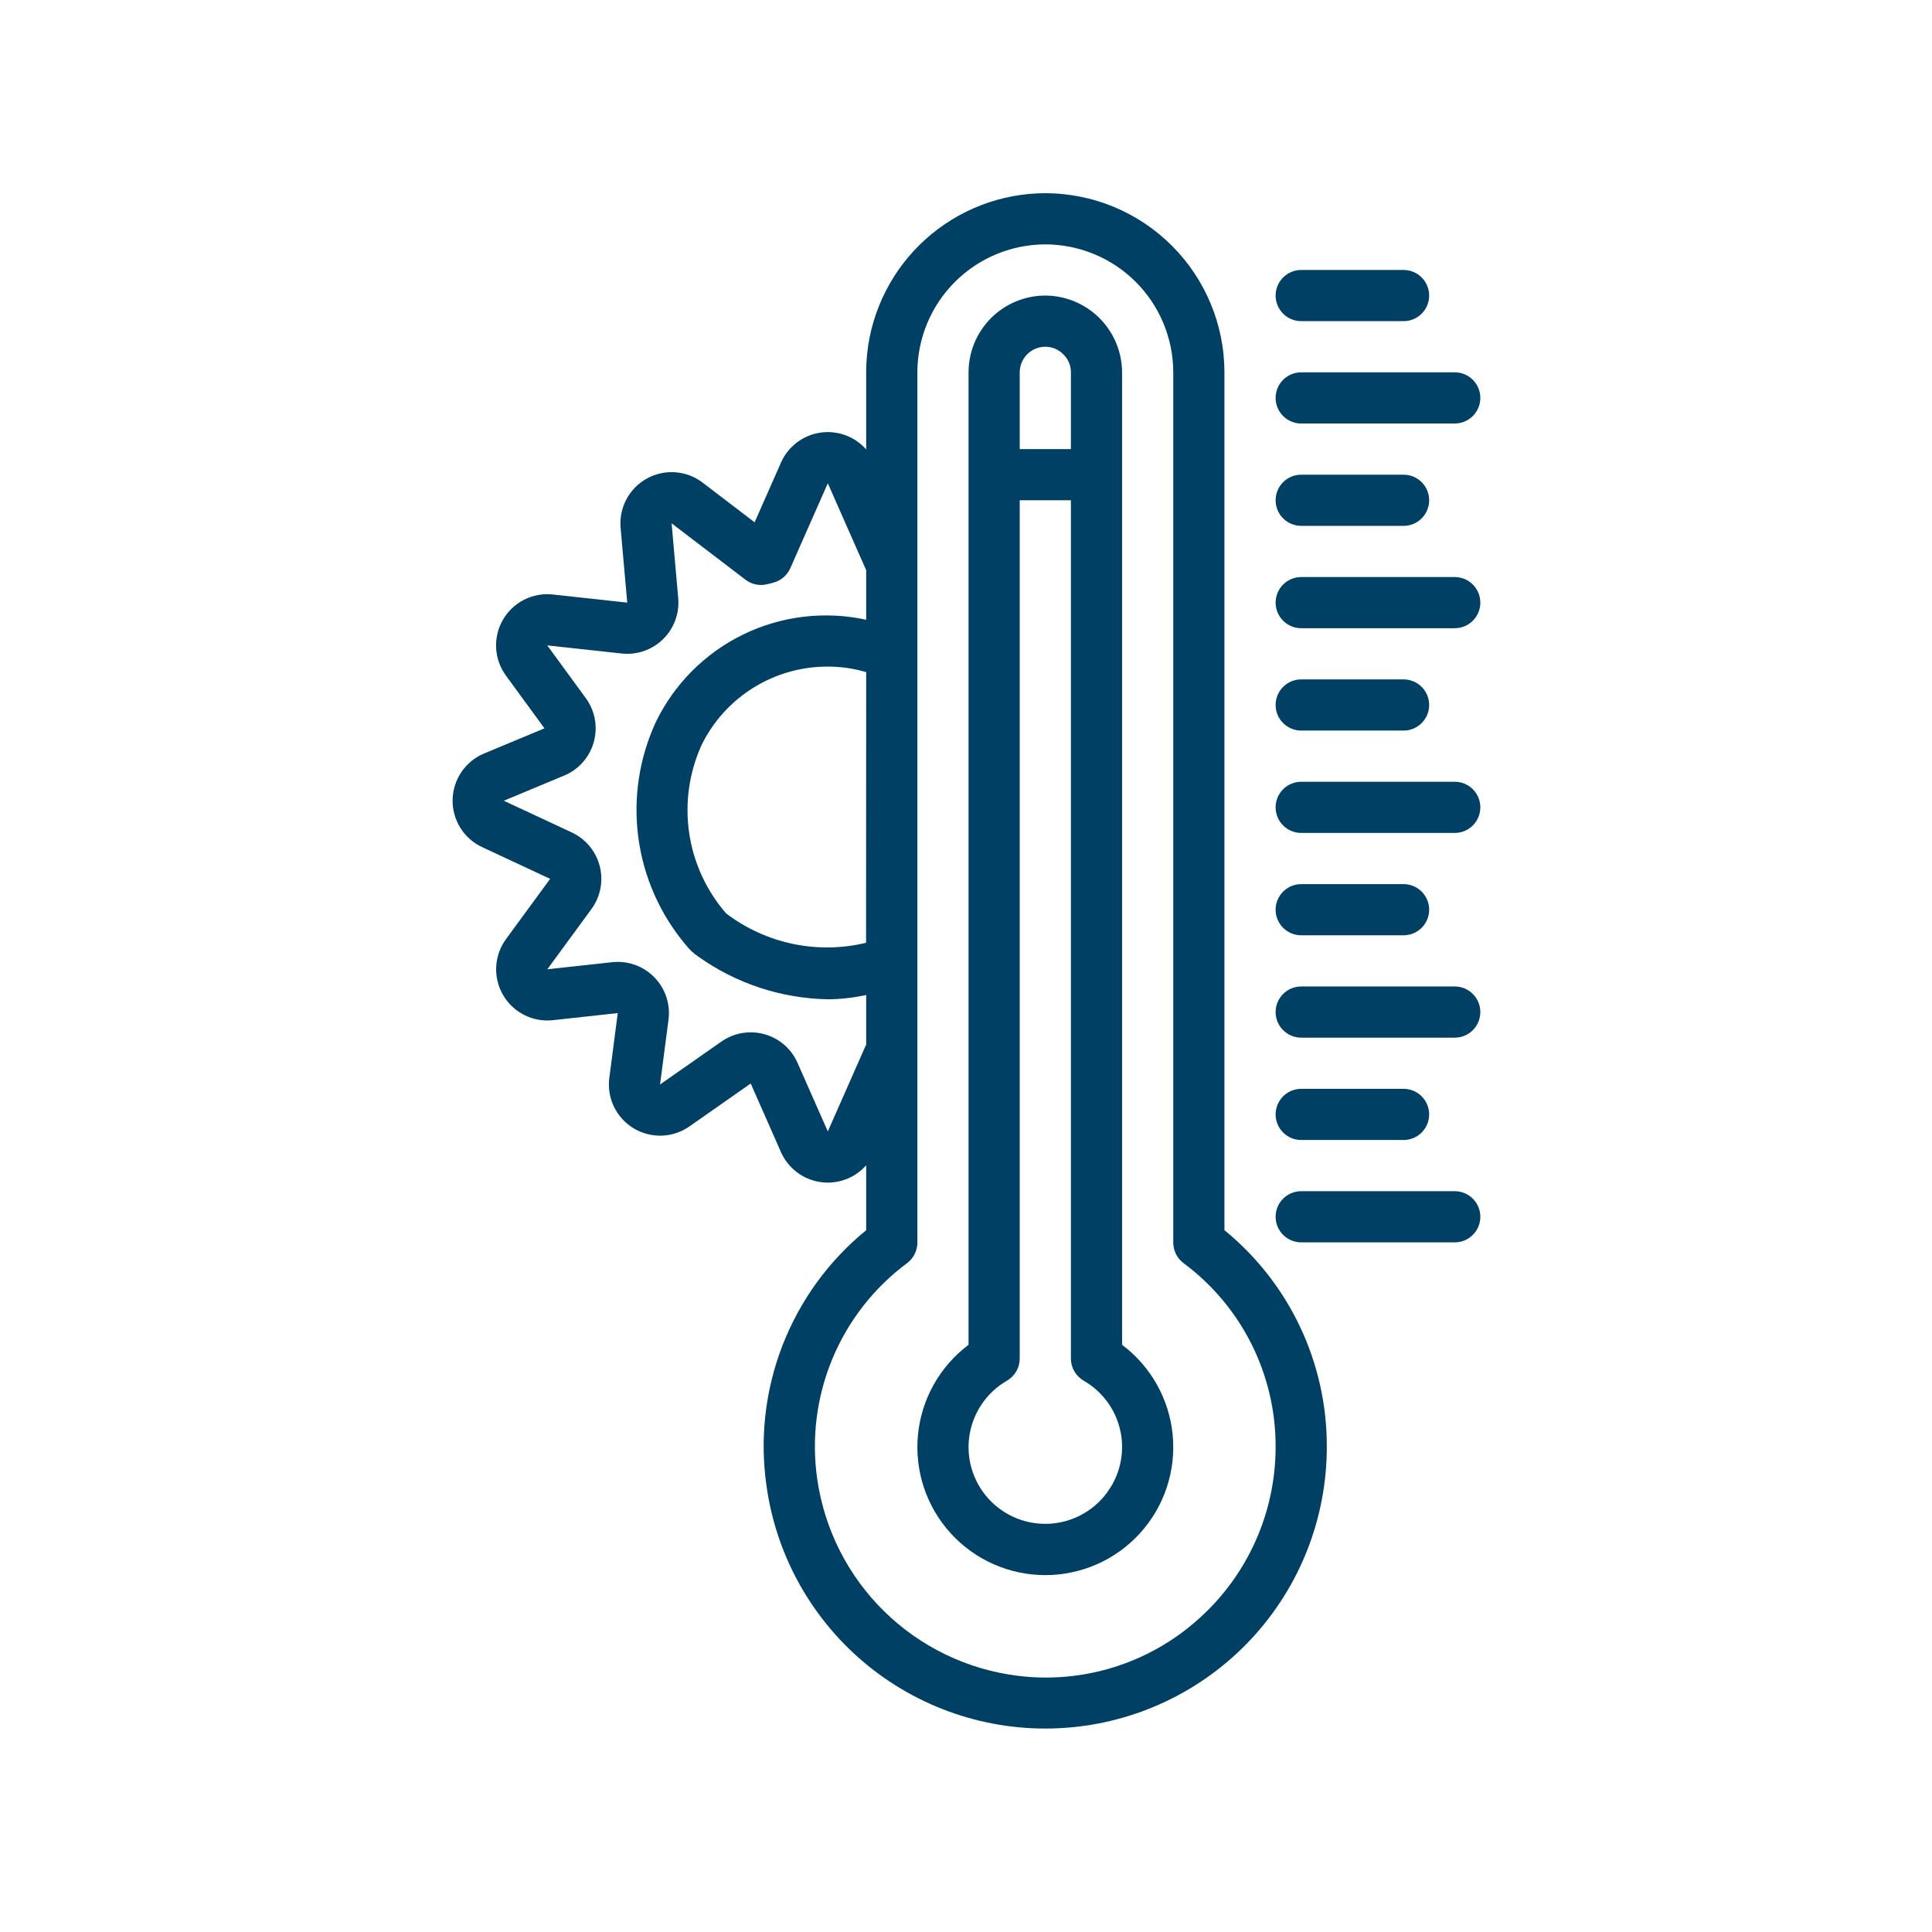
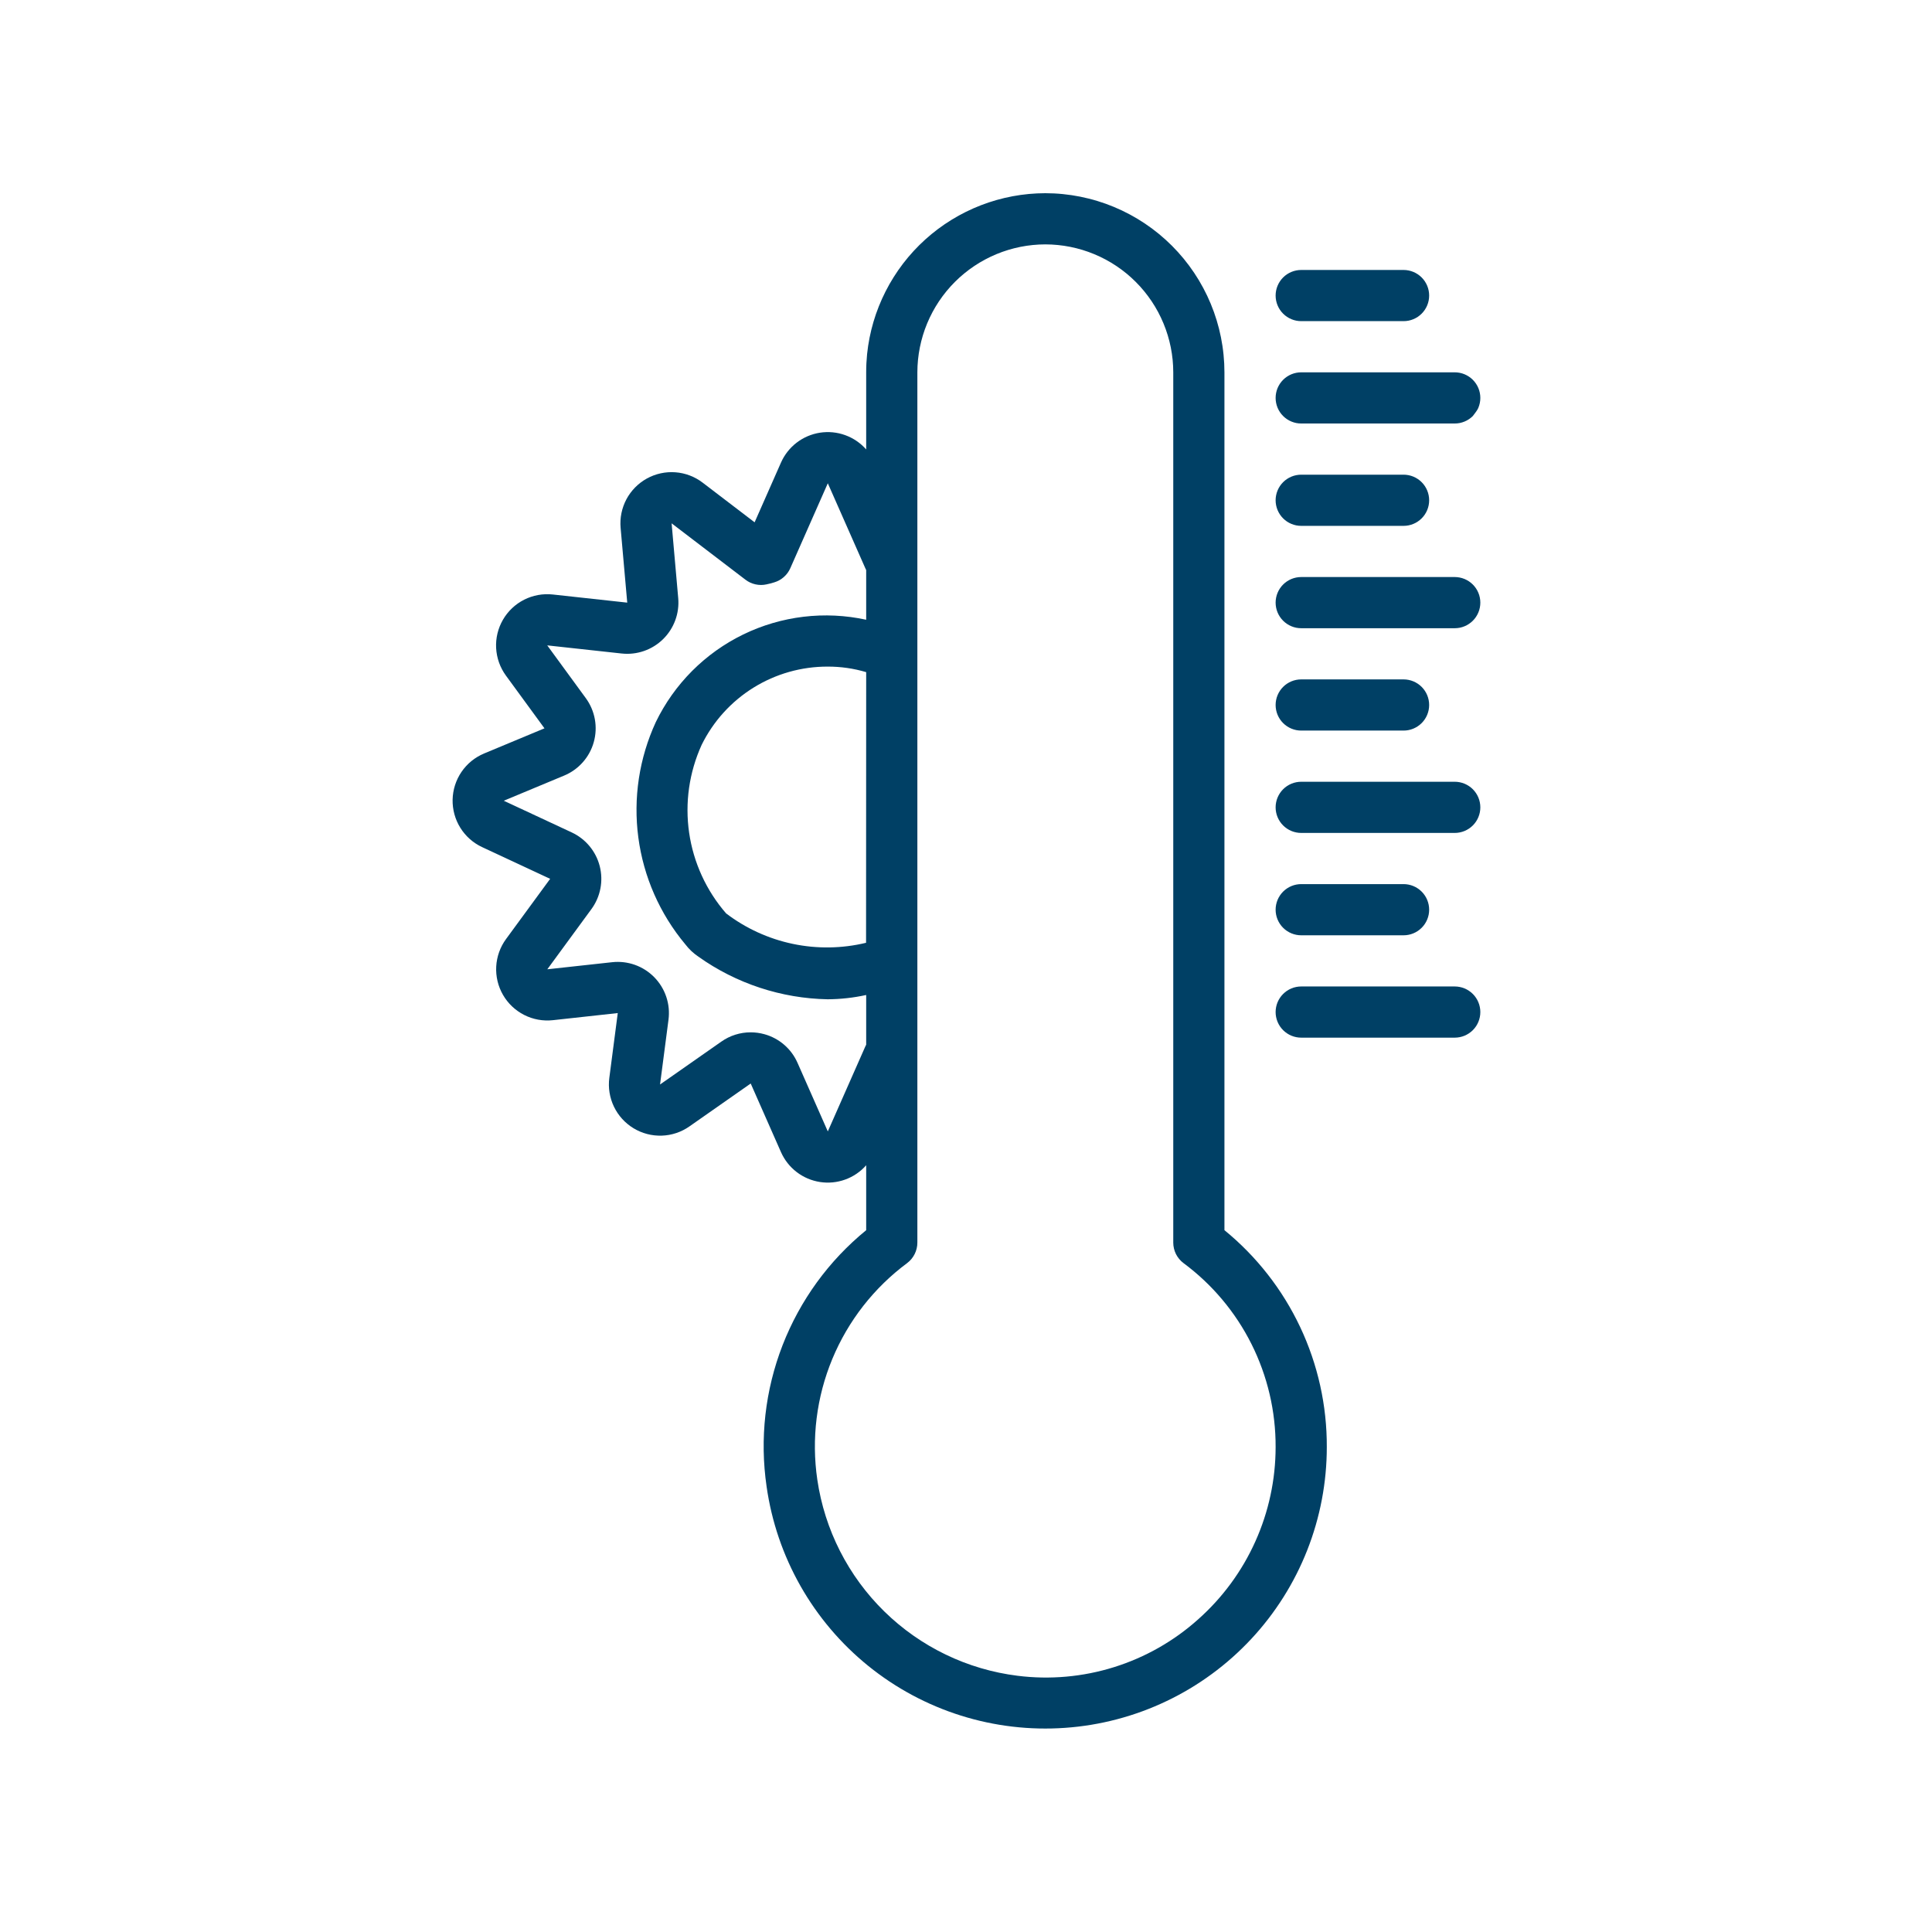
<svg xmlns="http://www.w3.org/2000/svg" width="1080" zoomAndPan="magnify" viewBox="0 0 810 810" height="1080" preserveAspectRatio="xMidYMid meet" version="1.0">
  <defs>
    <clipPath id="2f8e4256f0">
      <path d="M 189.137 81 L 557 81 L 557 725 L 189.137 725 Z M 189.137 81 " clip-rule="nonzero" />
    </clipPath>
  </defs>
  <g clip-path="url(#2f8e4256f0)">
    <path fill="#004065" d="M 513.352 515.754 L 513.352 156.098 C 513.352 154.871 513.32 153.645 513.258 152.414 C 513.195 151.188 513.105 149.965 512.98 148.742 C 512.859 147.52 512.711 146.301 512.527 145.086 C 512.348 143.867 512.137 142.66 511.895 141.453 C 511.652 140.25 511.383 139.051 511.086 137.859 C 510.785 136.668 510.457 135.484 510.098 134.309 C 509.742 133.133 509.355 131.969 508.941 130.812 C 508.527 129.652 508.082 128.508 507.613 127.375 C 507.141 126.238 506.645 125.117 506.117 124.004 C 505.59 122.895 505.039 121.797 504.457 120.715 C 503.879 119.633 503.273 118.562 502.641 117.508 C 502.008 116.457 501.352 115.418 500.668 114.398 C 499.984 113.375 499.277 112.371 498.547 111.387 C 497.812 110.398 497.059 109.43 496.277 108.48 C 495.5 107.531 494.695 106.602 493.871 105.691 C 493.047 104.781 492.199 103.891 491.332 103.023 C 490.461 102.152 489.57 101.305 488.66 100.48 C 487.75 99.656 486.82 98.852 485.871 98.074 C 484.922 97.293 483.953 96.539 482.969 95.805 C 481.98 95.074 480.977 94.367 479.953 93.684 C 478.934 93 477.895 92.344 476.844 91.711 C 475.789 91.078 474.719 90.473 473.637 89.895 C 472.555 89.312 471.457 88.762 470.348 88.234 C 469.234 87.711 468.113 87.211 466.977 86.738 C 465.844 86.27 464.699 85.828 463.543 85.41 C 462.383 84.996 461.219 84.609 460.043 84.254 C 458.867 83.895 457.684 83.566 456.492 83.27 C 455.301 82.969 454.102 82.699 452.898 82.457 C 451.691 82.215 450.484 82.004 449.27 81.824 C 448.051 81.645 446.832 81.492 445.609 81.371 C 444.387 81.246 443.164 81.156 441.938 81.094 C 440.711 81.031 439.48 81 438.254 81 C 435.953 81.004 433.66 81.113 431.371 81.324 C 429.082 81.539 426.805 81.855 424.547 82.277 C 422.285 82.703 420.051 83.227 417.84 83.852 C 415.625 84.48 413.449 85.207 411.301 86.035 C 409.156 86.863 407.055 87.785 404.992 88.805 C 402.934 89.824 400.922 90.938 398.965 92.141 C 397.004 93.344 395.105 94.637 393.266 96.012 C 391.426 97.391 389.652 98.852 387.945 100.391 C 386.238 101.934 384.605 103.547 383.047 105.238 C 381.488 106.93 380.012 108.688 378.613 110.512 C 377.219 112.34 375.906 114.223 374.684 116.172 C 373.457 118.117 372.324 120.113 371.285 122.164 C 370.242 124.215 369.297 126.309 368.449 128.445 C 367.598 130.582 366.848 132.75 366.199 134.957 C 365.551 137.164 365 139.391 364.555 141.648 C 364.109 143.902 363.77 146.176 363.531 148.461 C 363.277 151 363.148 153.547 363.152 156.098 L 363.152 188.43 C 362.855 188.094 362.551 187.77 362.234 187.453 C 361.918 187.133 361.594 186.828 361.258 186.531 C 360.922 186.234 360.574 185.949 360.223 185.672 C 359.867 185.398 359.508 185.133 359.137 184.883 C 358.766 184.629 358.387 184.391 358.004 184.16 C 357.617 183.934 357.227 183.715 356.828 183.512 C 356.43 183.309 356.023 183.117 355.613 182.938 C 355.203 182.758 354.785 182.594 354.363 182.441 C 353.945 182.289 353.52 182.148 353.09 182.023 C 352.66 181.895 352.227 181.785 351.789 181.684 C 351.352 181.586 350.91 181.5 350.469 181.43 C 350.027 181.359 349.582 181.301 349.137 181.258 C 348.691 181.215 348.246 181.184 347.797 181.168 C 347.348 181.152 346.902 181.152 346.453 181.164 C 346.008 181.176 345.559 181.203 345.113 181.242 C 344.668 181.285 344.223 181.34 343.781 181.406 C 343.336 181.477 342.898 181.559 342.457 181.652 C 342.02 181.75 341.586 181.859 341.156 181.98 C 340.727 182.105 340.301 182.242 339.879 182.391 C 339.453 182.539 339.039 182.703 338.625 182.879 C 338.215 183.055 337.809 183.246 337.406 183.445 C 337.008 183.648 336.613 183.859 336.227 184.086 C 335.84 184.312 335.461 184.551 335.09 184.801 C 334.719 185.051 334.355 185.312 334 185.586 C 333.645 185.855 333.297 186.141 332.957 186.434 C 332.621 186.73 332.293 187.035 331.973 187.348 C 331.656 187.664 331.348 187.988 331.047 188.324 C 330.75 188.656 330.461 189 330.188 189.352 C 329.91 189.703 329.645 190.066 329.391 190.434 C 329.137 190.805 328.895 191.18 328.664 191.562 C 328.43 191.949 328.215 192.34 328.008 192.734 C 327.801 193.133 327.609 193.539 327.426 193.949 L 316.375 218.984 L 294.59 202.352 C 293.77 201.723 292.906 201.156 292 200.652 C 291.098 200.148 290.16 199.715 289.191 199.348 C 288.227 198.98 287.238 198.684 286.227 198.457 C 285.215 198.234 284.195 198.082 283.164 198.008 C 282.129 197.93 281.098 197.93 280.066 198 C 279.035 198.074 278.012 198.219 277 198.441 C 275.988 198.66 275 198.953 274.031 199.316 C 273.062 199.68 272.125 200.113 271.219 200.609 C 270.309 201.109 269.445 201.672 268.621 202.297 C 267.793 202.922 267.02 203.602 266.293 204.34 C 265.566 205.078 264.895 205.863 264.281 206.695 C 263.668 207.531 263.117 208.402 262.633 209.316 C 262.145 210.23 261.727 211.172 261.379 212.148 C 261.027 213.121 260.75 214.117 260.543 215.129 C 260.336 216.145 260.203 217.168 260.145 218.199 C 260.086 219.234 260.105 220.266 260.195 221.297 L 262.973 252.656 L 231.762 249.246 C 230.73 249.133 229.699 249.094 228.668 249.133 C 227.633 249.168 226.605 249.281 225.59 249.465 C 224.57 249.652 223.57 249.91 222.59 250.238 C 221.609 250.566 220.66 250.969 219.734 251.434 C 218.812 251.902 217.93 252.434 217.082 253.027 C 216.238 253.625 215.438 254.277 214.688 254.988 C 213.934 255.699 213.238 256.461 212.598 257.273 C 211.953 258.086 211.375 258.938 210.859 259.836 C 210.34 260.73 209.891 261.656 209.504 262.617 C 209.121 263.578 208.809 264.562 208.566 265.57 C 208.324 266.574 208.16 267.594 208.062 268.625 C 207.969 269.652 207.949 270.688 208.004 271.719 C 208.062 272.754 208.191 273.777 208.395 274.789 C 208.598 275.805 208.871 276.801 209.219 277.773 C 209.566 278.75 209.98 279.695 210.465 280.609 C 210.949 281.523 211.496 282.398 212.105 283.234 L 228.273 305.355 L 202.949 315.906 C 201.996 316.305 201.074 316.77 200.188 317.301 C 199.301 317.832 198.453 318.426 197.652 319.078 C 196.852 319.73 196.102 320.441 195.402 321.203 C 194.703 321.965 194.062 322.773 193.48 323.629 C 192.898 324.48 192.379 325.375 191.926 326.305 C 191.473 327.234 191.09 328.191 190.773 329.176 C 190.457 330.16 190.215 331.164 190.047 332.184 C 189.875 333.203 189.781 334.23 189.758 335.266 C 189.738 336.301 189.789 337.328 189.918 338.355 C 190.047 339.383 190.246 340.395 190.52 341.391 C 190.793 342.391 191.137 343.363 191.551 344.309 C 191.965 345.258 192.445 346.172 192.992 347.047 C 193.539 347.926 194.145 348.762 194.812 349.551 C 195.48 350.344 196.199 351.082 196.973 351.766 C 197.746 352.453 198.566 353.082 199.43 353.648 C 200.293 354.219 201.195 354.719 202.133 355.156 L 230.652 368.457 L 212.16 393.699 C 211.547 394.531 211 395.406 210.512 396.324 C 210.027 397.238 209.609 398.184 209.262 399.156 C 208.914 400.133 208.637 401.129 208.434 402.145 C 208.227 403.156 208.098 404.184 208.043 405.215 C 207.984 406.25 208.004 407.281 208.098 408.312 C 208.191 409.344 208.359 410.363 208.598 411.371 C 208.84 412.379 209.152 413.363 209.535 414.324 C 209.918 415.289 210.367 416.219 210.887 417.113 C 211.402 418.012 211.984 418.863 212.625 419.68 C 213.266 420.492 213.965 421.254 214.715 421.965 C 215.469 422.676 216.266 423.332 217.113 423.926 C 217.961 424.523 218.844 425.055 219.77 425.523 C 220.691 425.992 221.645 426.391 222.625 426.723 C 223.609 427.051 224.609 427.309 225.625 427.496 C 226.645 427.68 227.672 427.793 228.707 427.828 C 229.742 427.867 230.773 427.828 231.805 427.715 L 259 424.734 L 255.461 451.902 C 255.328 452.93 255.266 453.961 255.281 454.996 C 255.297 456.027 255.387 457.059 255.551 458.078 C 255.715 459.102 255.953 460.105 256.262 461.094 C 256.57 462.082 256.949 463.039 257.398 463.973 C 257.848 464.906 258.359 465.801 258.938 466.66 C 259.516 467.52 260.152 468.332 260.848 469.098 C 261.543 469.863 262.289 470.574 263.09 471.234 C 263.887 471.895 264.73 472.488 265.613 473.027 C 266.5 473.562 267.418 474.031 268.371 474.438 C 269.324 474.84 270.301 475.172 271.301 475.434 C 272.305 475.699 273.316 475.887 274.348 476 C 275.375 476.117 276.406 476.156 277.441 476.125 C 278.477 476.09 279.5 475.98 280.52 475.801 C 281.539 475.617 282.539 475.363 283.52 475.035 C 284.504 474.707 285.457 474.312 286.379 473.848 C 287.305 473.383 288.191 472.852 289.039 472.258 L 314.738 454.27 L 327.426 483.023 C 327.609 483.434 327.801 483.84 328.008 484.234 C 328.215 484.633 328.434 485.023 328.664 485.406 C 328.895 485.793 329.137 486.168 329.391 486.539 C 329.645 486.906 329.91 487.266 330.188 487.617 C 330.465 487.969 330.754 488.312 331.051 488.648 C 331.348 488.98 331.656 489.305 331.977 489.621 C 332.293 489.938 332.621 490.242 332.961 490.535 C 333.297 490.828 333.645 491.113 334 491.383 C 334.355 491.656 334.719 491.918 335.09 492.168 C 335.465 492.418 335.844 492.656 336.23 492.883 C 336.617 493.105 337.008 493.32 337.41 493.523 C 337.809 493.723 338.215 493.914 338.629 494.09 C 339.039 494.266 339.457 494.426 339.879 494.578 C 340.301 494.727 340.727 494.863 341.16 494.984 C 341.59 495.109 342.023 495.219 342.461 495.312 C 342.898 495.41 343.34 495.492 343.781 495.562 C 344.223 495.629 344.668 495.684 345.113 495.723 C 345.559 495.766 346.008 495.789 346.453 495.805 C 346.902 495.816 347.352 495.812 347.797 495.797 C 348.246 495.781 348.691 495.754 349.137 495.711 C 349.586 495.668 350.027 495.609 350.469 495.539 C 350.914 495.465 351.352 495.383 351.789 495.281 C 352.227 495.184 352.66 495.07 353.09 494.945 C 353.52 494.82 353.945 494.68 354.367 494.527 C 354.785 494.375 355.203 494.207 355.613 494.031 C 356.023 493.852 356.43 493.66 356.828 493.457 C 357.227 493.25 357.617 493.035 358.004 492.809 C 358.387 492.578 358.766 492.336 359.137 492.086 C 359.508 491.832 359.867 491.57 360.223 491.293 C 360.574 491.02 360.922 490.734 361.258 490.438 C 361.59 490.141 361.918 489.836 362.234 489.516 C 362.551 489.199 362.855 488.875 363.152 488.539 L 363.152 515.762 C 361.207 517.348 359.312 519 357.469 520.711 C 355.629 522.422 353.844 524.191 352.117 526.016 C 350.391 527.844 348.723 529.723 347.117 531.656 C 345.512 533.59 343.973 535.574 342.492 537.605 C 341.016 539.641 339.605 541.719 338.262 543.844 C 336.918 545.969 335.645 548.133 334.441 550.34 C 333.234 552.547 332.105 554.789 331.047 557.07 C 329.984 559.348 329 561.66 328.09 564.004 C 327.18 566.348 326.348 568.715 325.59 571.113 C 324.836 573.512 324.156 575.93 323.555 578.371 C 322.953 580.809 322.43 583.266 321.988 585.742 C 321.547 588.215 321.184 590.703 320.902 593.199 C 320.621 595.699 320.418 598.203 320.301 600.711 C 320.18 603.223 320.141 605.734 320.18 608.25 C 320.223 610.762 320.348 613.27 320.551 615.777 C 320.754 618.281 321.039 620.777 321.402 623.266 C 321.66 625.09 321.965 626.91 322.309 628.723 C 322.652 630.535 323.039 632.34 323.469 634.133 C 323.898 635.926 324.367 637.711 324.879 639.48 C 325.395 641.254 325.945 643.012 326.543 644.758 C 327.137 646.504 327.773 648.234 328.449 649.953 C 329.125 651.668 329.844 653.367 330.598 655.051 C 331.355 656.734 332.148 658.398 332.984 660.043 C 333.816 661.688 334.688 663.312 335.598 664.918 C 336.508 666.52 337.457 668.102 338.441 669.664 C 339.426 671.223 340.445 672.758 341.504 674.273 C 342.559 675.785 343.652 677.27 344.777 678.73 C 345.902 680.191 347.062 681.625 348.258 683.031 C 349.449 684.441 350.676 685.816 351.934 687.168 C 353.191 688.516 354.48 689.836 355.801 691.125 C 357.121 692.414 358.469 693.668 359.848 694.895 C 361.227 696.121 362.633 697.312 364.066 698.473 C 365.504 699.633 366.965 700.758 368.453 701.848 C 369.938 702.938 371.449 703.996 372.988 705.016 C 374.523 706.035 376.086 707.02 377.668 707.965 C 379.25 708.914 380.855 709.82 382.48 710.691 C 384.105 711.566 385.754 712.398 387.418 713.191 C 389.082 713.988 390.766 714.742 392.465 715.457 C 394.164 716.172 395.883 716.848 397.613 717.484 C 399.344 718.117 401.09 718.715 402.852 719.266 C 404.609 719.82 406.383 720.332 408.164 720.801 C 409.949 721.273 411.742 721.699 413.547 722.086 C 415.352 722.473 417.164 722.816 418.984 723.117 C 420.801 723.418 422.629 723.676 424.461 723.891 C 426.293 724.109 428.129 724.281 429.969 724.41 C 431.809 724.539 433.652 724.625 435.496 724.668 C 437.34 724.711 439.184 724.711 441.027 724.668 C 442.871 724.625 444.715 724.539 446.555 724.406 C 448.395 724.277 450.23 724.105 452.062 723.891 C 453.895 723.672 455.719 723.414 457.539 723.113 C 459.359 722.812 461.172 722.469 462.977 722.082 C 464.777 721.695 466.574 721.266 468.355 720.797 C 470.141 720.324 471.91 719.812 473.672 719.258 C 475.43 718.707 477.176 718.109 478.91 717.477 C 480.641 716.84 482.355 716.164 484.055 715.449 C 485.758 714.73 487.438 713.977 489.102 713.18 C 490.77 712.387 492.414 711.555 494.039 710.68 C 495.664 709.809 497.27 708.898 498.852 707.953 C 500.434 707.004 501.992 706.02 503.531 705 C 505.066 703.98 506.578 702.926 508.066 701.832 C 509.555 700.742 511.016 699.617 512.449 698.457 C 513.883 697.297 515.289 696.105 516.668 694.879 C 518.047 693.652 519.395 692.395 520.715 691.105 C 522.035 689.816 523.324 688.496 524.582 687.148 C 525.84 685.801 527.066 684.422 528.258 683.016 C 529.453 681.605 530.609 680.172 531.738 678.711 C 532.863 677.25 533.953 675.762 535.008 674.25 C 536.066 672.738 537.086 671.203 538.07 669.641 C 539.055 668.082 540 666.5 540.91 664.895 C 541.82 663.289 542.691 661.664 543.527 660.02 C 544.359 658.375 545.156 656.711 545.91 655.027 C 546.664 653.344 547.383 651.645 548.059 649.93 C 548.734 648.211 549.367 646.48 549.965 644.734 C 550.559 642.988 551.113 641.23 551.625 639.457 C 552.137 637.684 552.605 635.902 553.035 634.105 C 553.465 632.312 553.852 630.512 554.195 628.699 C 554.539 626.887 554.84 625.066 555.098 623.238 C 555.359 621.414 555.574 619.582 555.746 617.746 C 555.918 615.91 556.051 614.07 556.137 612.227 C 556.223 610.383 556.266 608.539 556.266 606.695 C 556.285 602.359 556.062 598.035 555.598 593.723 C 555.137 589.414 554.434 585.141 553.496 580.906 C 552.555 576.676 551.387 572.508 549.98 568.402 C 548.578 564.301 546.953 560.289 545.102 556.367 C 543.25 552.445 541.188 548.641 538.914 544.949 C 536.641 541.258 534.168 537.703 531.496 534.289 C 528.824 530.871 525.973 527.613 522.941 524.516 C 519.906 521.418 516.711 518.496 513.352 515.754 Z M 362.777 438.754 L 347.062 474.355 L 334.363 445.594 C 333.723 444.145 332.934 442.777 331.992 441.504 C 331.051 440.227 329.98 439.07 328.777 438.031 C 327.578 436.996 326.281 436.102 324.883 435.355 C 323.484 434.605 322.02 434.02 320.492 433.598 C 318.598 433.074 316.672 432.809 314.707 432.809 C 312.512 432.809 310.367 433.141 308.273 433.801 C 306.18 434.465 304.234 435.426 302.438 436.691 L 276.727 454.68 L 280.27 427.512 C 280.375 426.707 280.434 425.902 280.445 425.094 C 280.461 424.281 280.43 423.477 280.352 422.668 C 280.273 421.863 280.148 421.062 279.98 420.27 C 279.812 419.48 279.598 418.699 279.344 417.93 C 279.086 417.164 278.785 416.41 278.445 415.676 C 278.102 414.941 277.719 414.23 277.297 413.539 C 276.875 412.848 276.414 412.184 275.918 411.547 C 275.418 410.906 274.887 410.297 274.32 409.719 C 273.754 409.141 273.156 408.594 272.527 408.086 C 271.898 407.574 271.242 407.102 270.562 406.664 C 269.879 406.227 269.176 405.828 268.449 405.473 C 267.723 405.117 266.977 404.801 266.215 404.527 C 265.453 404.258 264.676 404.027 263.887 403.844 C 263.098 403.656 262.301 403.52 261.496 403.422 C 260.695 403.328 259.887 403.281 259.078 403.277 C 258.266 403.273 257.461 403.316 256.652 403.406 L 229.465 406.379 L 247.957 381.141 C 248.426 380.504 248.855 379.84 249.25 379.156 C 249.645 378.469 250 377.766 250.316 377.039 C 250.633 376.316 250.906 375.578 251.141 374.82 C 251.375 374.066 251.57 373.301 251.719 372.523 C 251.867 371.75 251.977 370.965 252.039 370.18 C 252.102 369.391 252.121 368.602 252.098 367.809 C 252.074 367.02 252.008 366.234 251.895 365.449 C 251.785 364.668 251.633 363.895 251.438 363.129 C 251.238 362.363 251 361.609 250.723 360.871 C 250.441 360.129 250.125 359.406 249.766 358.703 C 249.406 358 249.008 357.316 248.574 356.656 C 248.137 355.996 247.668 355.363 247.164 354.754 C 246.66 354.145 246.121 353.566 245.555 353.016 C 244.984 352.469 244.387 351.953 243.762 351.469 C 243.137 350.984 242.484 350.539 241.809 350.125 C 241.137 349.715 240.441 349.344 239.723 349.008 L 211.203 335.711 L 236.527 325.16 C 237.273 324.852 238 324.5 238.707 324.105 C 239.414 323.715 240.098 323.281 240.754 322.812 C 241.414 322.34 242.043 321.836 242.641 321.293 C 243.242 320.754 243.812 320.18 244.348 319.574 C 244.883 318.969 245.383 318.336 245.848 317.672 C 246.312 317.012 246.738 316.324 247.125 315.613 C 247.512 314.902 247.855 314.172 248.16 313.426 C 248.465 312.676 248.723 311.91 248.941 311.133 C 249.16 310.352 249.332 309.566 249.461 308.766 C 249.59 307.969 249.672 307.164 249.711 306.355 C 249.75 305.551 249.738 304.742 249.688 303.934 C 249.633 303.129 249.535 302.328 249.391 301.531 C 249.246 300.734 249.059 299.949 248.824 299.176 C 248.59 298.402 248.316 297.645 247.996 296.898 C 247.676 296.156 247.316 295.434 246.918 294.73 C 246.516 294.031 246.078 293.352 245.602 292.699 L 229.434 270.578 L 260.645 273.988 C 261.434 274.07 262.223 274.113 263.012 274.113 C 263.805 274.109 264.59 274.066 265.379 273.977 C 266.164 273.887 266.941 273.754 267.715 273.578 C 268.484 273.406 269.242 273.188 269.992 272.93 C 270.738 272.668 271.469 272.371 272.184 272.031 C 272.898 271.691 273.59 271.312 274.266 270.895 C 274.938 270.48 275.582 270.027 276.207 269.539 C 276.828 269.051 277.422 268.531 277.988 267.977 C 278.551 267.422 279.086 266.84 279.586 266.227 C 280.086 265.613 280.551 264.977 280.98 264.312 C 281.41 263.648 281.801 262.965 282.156 262.254 C 282.512 261.547 282.824 260.824 283.098 260.082 C 283.371 259.34 283.605 258.586 283.797 257.816 C 283.988 257.051 284.133 256.273 284.238 255.488 C 284.344 254.707 284.406 253.918 284.422 253.129 C 284.441 252.336 284.414 251.547 284.344 250.762 L 281.578 219.406 L 312.551 243.055 C 313.805 244.008 315.199 244.656 316.742 244.996 C 318.281 245.336 319.82 245.34 321.359 245.004 C 322.629 244.727 323.172 244.582 324.578 244.168 C 326.086 243.719 327.434 242.977 328.613 241.934 C 329.797 240.895 330.707 239.652 331.344 238.215 L 347.062 202.613 L 362.777 238.215 C 362.902 238.48 363.016 238.742 363.152 239 L 363.152 259.832 C 361 259.363 358.828 258.984 356.645 258.695 C 354.457 258.41 352.262 258.211 350.062 258.105 C 347.859 258 345.656 257.988 343.453 258.066 C 341.25 258.145 339.051 258.316 336.863 258.578 C 334.676 258.84 332.5 259.191 330.34 259.637 C 328.18 260.078 326.043 260.613 323.926 261.234 C 321.812 261.855 319.727 262.562 317.672 263.359 C 315.613 264.156 313.594 265.035 311.613 266 C 309.629 266.965 307.691 268.012 305.797 269.137 C 303.898 270.266 302.055 271.469 300.258 272.746 C 298.465 274.027 296.727 275.383 295.043 276.809 C 293.363 278.234 291.742 279.727 290.184 281.285 C 288.629 282.848 287.137 284.469 285.715 286.156 C 284.293 287.84 282.945 289.582 281.668 291.379 C 280.391 293.176 279.191 295.023 278.07 296.922 C 276.949 298.82 275.906 300.762 274.945 302.746 C 274.082 304.625 273.281 306.527 272.551 308.461 C 271.816 310.395 271.156 312.348 270.562 314.328 C 269.969 316.309 269.445 318.305 268.992 320.32 C 268.539 322.336 268.156 324.367 267.848 326.41 C 267.539 328.453 267.301 330.504 267.137 332.566 C 266.973 334.625 266.879 336.688 266.863 338.754 C 266.844 340.82 266.898 342.887 267.023 344.949 C 267.148 347.012 267.348 349.066 267.621 351.113 C 267.895 353.164 268.238 355.199 268.652 357.223 C 269.066 359.25 269.555 361.254 270.113 363.246 C 270.668 365.234 271.297 367.203 271.992 369.148 C 272.688 371.094 273.453 373.012 274.285 374.906 C 275.117 376.797 276.012 378.656 276.977 380.484 C 277.941 382.312 278.965 384.105 280.055 385.863 C 281.145 387.617 282.297 389.332 283.504 391.008 C 284.715 392.684 285.984 394.312 287.309 395.898 C 288.867 397.941 290.711 399.676 292.844 401.109 C 296.781 403.906 300.91 406.398 305.223 408.574 C 309.535 410.754 313.984 412.602 318.574 414.113 C 323.164 415.625 327.84 416.785 332.605 417.598 C 337.367 418.41 342.168 418.859 346.996 418.953 C 352.445 418.918 357.832 418.32 363.152 417.156 L 363.152 437.988 C 363.016 438.234 362.891 438.492 362.777 438.754 Z M 363.152 281.797 L 363.102 395.27 C 360.59 395.875 358.051 396.34 355.484 396.664 C 352.922 396.988 350.344 397.168 347.762 397.207 C 345.176 397.246 342.598 397.141 340.023 396.895 C 337.449 396.645 334.898 396.254 332.371 395.723 C 329.84 395.191 327.348 394.523 324.891 393.715 C 322.438 392.906 320.035 391.965 317.684 390.891 C 315.332 389.816 313.047 388.613 310.832 387.285 C 308.613 385.957 306.477 384.508 304.418 382.941 C 303.387 381.754 302.402 380.535 301.457 379.277 C 300.512 378.02 299.613 376.73 298.762 375.406 C 297.91 374.086 297.109 372.734 296.352 371.355 C 295.598 369.977 294.891 368.574 294.238 367.145 C 293.582 365.715 292.98 364.266 292.43 362.793 C 291.875 361.32 291.379 359.828 290.934 358.32 C 290.488 356.812 290.098 355.293 289.762 353.758 C 289.426 352.219 289.145 350.676 288.922 349.117 C 288.695 347.562 288.523 346 288.41 344.434 C 288.297 342.863 288.238 341.293 288.238 339.723 C 288.234 338.148 288.289 336.578 288.398 335.012 C 288.508 333.441 288.676 331.879 288.898 330.324 C 289.121 328.77 289.398 327.223 289.73 325.684 C 290.062 324.148 290.449 322.625 290.891 321.117 C 291.332 319.605 291.824 318.117 292.375 316.641 C 292.922 315.168 293.52 313.715 294.172 312.285 C 295.379 309.828 296.754 307.469 298.293 305.203 C 299.828 302.938 301.516 300.793 303.355 298.762 C 305.195 296.734 307.164 294.844 309.27 293.09 C 311.371 291.336 313.586 289.738 315.91 288.297 C 318.238 286.852 320.652 285.578 323.156 284.473 C 325.664 283.367 328.23 282.441 330.867 281.695 C 333.5 280.953 336.172 280.391 338.887 280.02 C 341.598 279.648 344.324 279.469 347.062 279.477 C 352.539 279.469 357.902 280.242 363.152 281.797 Z M 502.371 678.883 C 499.832 681.16 497.176 683.297 494.406 685.293 C 491.637 687.285 488.766 689.129 485.801 690.816 C 482.832 692.504 479.785 694.027 476.652 695.387 C 473.523 696.75 470.328 697.938 467.07 698.957 C 463.812 699.977 460.512 700.816 457.164 701.484 C 453.816 702.148 450.441 702.633 447.043 702.938 C 443.641 703.242 440.234 703.363 436.824 703.305 C 433.41 703.242 430.012 703 426.621 702.574 C 424.012 702.25 421.418 701.82 418.844 701.281 C 416.266 700.746 413.715 700.105 411.191 699.359 C 408.668 698.617 406.18 697.77 403.723 696.824 C 401.27 695.875 398.855 694.832 396.484 693.688 C 394.117 692.543 391.797 691.305 389.527 689.973 C 387.258 688.641 385.047 687.219 382.895 685.707 C 380.738 684.195 378.652 682.598 376.629 680.914 C 374.605 679.234 372.652 677.473 370.773 675.629 C 368.891 673.789 367.09 671.875 365.363 669.887 C 363.641 667.898 362 665.844 360.441 663.723 C 358.887 661.602 357.418 659.422 356.039 657.18 C 354.66 654.941 353.371 652.648 352.18 650.301 C 350.988 647.957 349.891 645.566 348.891 643.129 C 347.895 640.695 346.996 638.227 346.199 635.719 C 345.402 633.211 344.707 630.672 344.117 628.109 C 343.527 625.547 343.039 622.961 342.66 620.355 C 342.348 618.23 342.105 616.09 341.938 613.945 C 341.77 611.801 341.672 609.652 341.648 607.504 C 341.625 605.352 341.672 603.203 341.793 601.055 C 341.914 598.906 342.109 596.762 342.375 594.629 C 342.641 592.492 342.977 590.371 343.383 588.258 C 343.793 586.145 344.273 584.047 344.82 581.969 C 345.371 579.887 345.992 577.828 346.68 575.789 C 347.367 573.754 348.125 571.738 348.949 569.754 C 349.773 567.766 350.664 565.809 351.621 563.879 C 352.578 561.953 353.598 560.059 354.68 558.203 C 355.766 556.344 356.91 554.523 358.117 552.742 C 359.324 550.961 360.586 549.223 361.91 547.523 C 363.234 545.828 364.613 544.18 366.051 542.578 C 367.484 540.973 368.973 539.422 370.512 537.918 C 372.051 536.414 373.641 534.965 375.277 533.57 C 376.914 532.176 378.598 530.836 380.324 529.555 C 380.988 529.051 381.59 528.484 382.121 527.844 C 382.652 527.203 383.105 526.512 383.477 525.766 C 383.848 525.023 384.133 524.246 384.32 523.434 C 384.512 522.625 384.609 521.805 384.609 520.973 L 384.609 156.098 C 384.613 154.344 384.703 152.59 384.875 150.844 C 385.051 149.098 385.309 147.363 385.656 145.641 C 386 143.918 386.43 142.219 386.938 140.539 C 387.449 138.855 388.043 137.207 388.715 135.586 C 389.391 133.961 390.141 132.379 390.969 130.828 C 391.797 129.281 392.699 127.777 393.676 126.316 C 394.652 124.859 395.699 123.449 396.812 122.094 C 397.926 120.734 399.105 119.434 400.348 118.195 C 401.59 116.953 402.887 115.773 404.246 114.66 C 405.602 113.547 407.012 112.5 408.473 111.523 C 409.93 110.547 411.434 109.645 412.984 108.816 C 414.531 107.988 416.117 107.238 417.738 106.562 C 419.359 105.891 421.012 105.297 422.691 104.785 C 424.371 104.273 426.07 103.848 427.793 103.5 C 429.516 103.156 431.25 102.898 432.996 102.723 C 434.746 102.547 436.496 102.461 438.254 102.457 C 440.008 102.461 441.762 102.547 443.508 102.723 C 445.258 102.895 446.992 103.152 448.715 103.5 C 450.438 103.844 452.137 104.27 453.816 104.781 C 455.496 105.293 457.148 105.883 458.77 106.559 C 460.395 107.23 461.977 107.98 463.527 108.809 C 465.074 109.637 466.578 110.539 468.039 111.516 C 469.5 112.492 470.91 113.539 472.266 114.652 C 473.625 115.766 474.922 116.945 476.164 118.188 C 477.406 119.43 478.586 120.727 479.699 122.086 C 480.812 123.445 481.859 124.852 482.836 126.312 C 483.812 127.773 484.715 129.277 485.543 130.824 C 486.371 132.375 487.121 133.957 487.793 135.582 C 488.469 137.203 489.059 138.855 489.57 140.535 C 490.082 142.215 490.508 143.918 490.855 145.637 C 491.199 147.359 491.457 149.098 491.633 150.844 C 491.805 152.59 491.895 154.344 491.895 156.098 L 491.895 520.973 C 491.895 521.805 491.992 522.629 492.184 523.438 C 492.375 524.25 492.656 525.027 493.027 525.773 C 493.402 526.516 493.855 527.211 494.391 527.848 C 494.922 528.488 495.523 529.059 496.191 529.559 C 499.188 531.781 502.047 534.176 504.766 536.734 C 507.484 539.293 510.043 542.004 512.441 544.863 C 514.844 547.723 517.066 550.715 519.117 553.832 C 521.168 556.953 523.027 560.184 524.699 563.52 C 526.371 566.859 527.84 570.285 529.109 573.797 C 530.379 577.305 531.441 580.879 532.293 584.516 C 533.145 588.148 533.781 591.82 534.199 595.531 C 534.621 599.242 534.824 602.961 534.809 606.695 C 534.805 610.098 534.625 613.488 534.266 616.867 C 533.906 620.25 533.367 623.602 532.652 626.926 C 531.941 630.25 531.055 633.527 529.992 636.762 C 528.934 639.992 527.707 643.156 526.312 646.258 C 524.922 649.359 523.367 652.379 521.656 655.32 C 519.941 658.258 518.082 661.098 516.07 663.836 C 514.059 666.578 511.906 669.207 509.617 671.723 C 507.328 674.234 504.914 676.621 502.371 678.883 Z M 502.371 678.883 " fill-opacity="1" fill-rule="nonzero" />
  </g>
-   <path fill="#004065" d="M 470.438 563.816 L 470.438 156.098 C 470.434 155.047 470.379 153.996 470.27 152.949 C 470.164 151.902 470.004 150.863 469.797 149.832 C 469.586 148.797 469.328 147.777 469.02 146.773 C 468.711 145.766 468.355 144.777 467.949 143.805 C 467.547 142.832 467.094 141.883 466.598 140.957 C 466.098 140.027 465.555 139.125 464.969 138.25 C 464.383 137.375 463.758 136.531 463.09 135.719 C 462.422 134.906 461.715 134.125 460.969 133.383 C 460.227 132.637 459.445 131.93 458.633 131.262 C 457.82 130.594 456.977 129.969 456.102 129.383 C 455.227 128.797 454.324 128.254 453.398 127.758 C 452.469 127.258 451.52 126.809 450.547 126.402 C 449.574 125.996 448.586 125.641 447.578 125.332 C 446.574 125.023 445.555 124.766 444.523 124.555 C 443.488 124.348 442.449 124.188 441.402 124.082 C 440.355 123.973 439.305 123.918 438.254 123.914 C 437.199 123.914 436.148 123.969 435.098 124.07 C 434.051 124.176 433.008 124.332 431.977 124.539 C 430.941 124.746 429.922 125 428.914 125.309 C 427.906 125.613 426.914 125.969 425.941 126.375 C 424.969 126.777 424.016 127.227 423.086 127.727 C 422.16 128.223 421.254 128.762 420.379 129.348 C 419.504 129.934 418.66 130.562 417.844 131.23 C 417.031 131.898 416.25 132.605 415.504 133.352 C 414.758 134.098 414.051 134.875 413.383 135.691 C 412.715 136.504 412.086 137.352 411.504 138.227 C 410.918 139.102 410.375 140.004 409.879 140.934 C 409.379 141.863 408.93 142.816 408.527 143.789 C 408.121 144.762 407.766 145.754 407.461 146.762 C 407.156 147.77 406.898 148.789 406.691 149.824 C 406.484 150.855 406.328 151.898 406.227 152.945 C 406.121 153.996 406.066 155.047 406.066 156.098 L 406.066 563.816 C 405.324 564.375 404.594 564.953 403.879 565.551 C 403.164 566.148 402.465 566.762 401.781 567.395 C 401.102 568.027 400.434 568.676 399.785 569.344 C 399.137 570.012 398.508 570.695 397.895 571.398 C 397.281 572.098 396.684 572.812 396.109 573.543 C 395.535 574.273 394.977 575.02 394.441 575.781 C 393.902 576.543 393.387 577.316 392.891 578.102 C 392.391 578.891 391.918 579.688 391.461 580.5 C 391.008 581.312 390.574 582.137 390.16 582.969 C 389.746 583.805 389.359 584.648 388.988 585.504 C 388.621 586.359 388.273 587.223 387.953 588.094 C 387.629 588.969 387.328 589.848 387.051 590.738 C 386.773 591.625 386.52 592.52 386.289 593.422 C 386.055 594.324 385.848 595.23 385.664 596.145 C 385.48 597.055 385.32 597.973 385.188 598.895 C 385.051 599.816 384.938 600.738 384.852 601.664 C 384.762 602.59 384.699 603.52 384.66 604.449 C 384.621 605.379 384.605 606.309 384.613 607.242 C 384.621 608.172 384.656 609.102 384.711 610.031 C 384.77 610.961 384.852 611.887 384.957 612.812 C 385.062 613.734 385.191 614.656 385.344 615.574 C 385.496 616.492 385.676 617.406 385.875 618.316 C 386.078 619.227 386.301 620.129 386.551 621.023 C 386.797 621.922 387.07 622.812 387.363 623.695 C 387.656 624.578 387.973 625.453 388.312 626.32 C 388.652 627.188 389.016 628.043 389.402 628.891 C 389.785 629.738 390.191 630.574 390.621 631.402 C 391.047 632.23 391.496 633.043 391.969 633.848 C 392.438 634.648 392.93 635.441 393.441 636.219 C 393.953 636.996 394.484 637.758 395.035 638.508 C 395.586 639.258 396.156 639.992 396.746 640.715 C 397.336 641.434 397.945 642.137 398.57 642.828 C 399.195 643.516 399.84 644.188 400.504 644.844 C 401.164 645.496 401.84 646.137 402.535 646.754 C 403.23 647.375 403.941 647.977 404.668 648.559 C 405.391 649.141 406.133 649.703 406.887 650.25 C 407.641 650.793 408.41 651.316 409.195 651.82 C 409.977 652.324 410.77 652.809 411.578 653.273 C 412.387 653.734 413.207 654.176 414.035 654.598 C 414.867 655.016 415.707 655.414 416.559 655.793 C 417.41 656.168 418.27 656.523 419.141 656.855 C 420.008 657.188 420.887 657.496 421.773 657.781 C 422.66 658.066 423.551 658.328 424.449 658.57 C 425.352 658.809 426.254 659.023 427.168 659.215 C 428.078 659.41 428.992 659.578 429.91 659.723 C 430.832 659.867 431.754 659.988 432.68 660.086 C 433.605 660.18 434.531 660.254 435.461 660.301 C 436.391 660.352 437.32 660.375 438.254 660.375 C 439.184 660.375 440.113 660.352 441.043 660.301 C 441.973 660.254 442.898 660.18 443.824 660.086 C 444.75 659.988 445.676 659.867 446.594 659.723 C 447.512 659.578 448.43 659.41 449.34 659.215 C 450.25 659.023 451.156 658.809 452.055 658.57 C 452.953 658.328 453.848 658.066 454.73 657.781 C 455.617 657.496 456.496 657.188 457.367 656.855 C 458.234 656.523 459.094 656.168 459.945 655.793 C 460.797 655.414 461.641 655.016 462.469 654.598 C 463.301 654.176 464.121 653.734 464.926 653.273 C 465.734 652.809 466.531 652.324 467.312 651.82 C 468.094 651.316 468.863 650.793 469.617 650.25 C 470.371 649.703 471.113 649.141 471.84 648.559 C 472.566 647.977 473.273 647.375 473.969 646.754 C 474.664 646.137 475.344 645.496 476.004 644.844 C 476.664 644.188 477.309 643.516 477.934 642.828 C 478.562 642.137 479.168 641.434 479.758 640.715 C 480.348 639.992 480.918 639.258 481.469 638.508 C 482.02 637.758 482.555 636.996 483.066 636.219 C 483.574 635.441 484.066 634.648 484.539 633.848 C 485.008 633.043 485.457 632.23 485.887 631.402 C 486.312 630.574 486.719 629.738 487.105 628.891 C 487.488 628.043 487.852 627.188 488.191 626.32 C 488.531 625.453 488.848 624.578 489.141 623.695 C 489.438 622.812 489.707 621.922 489.957 621.023 C 490.203 620.129 490.43 619.227 490.629 618.316 C 490.832 617.406 491.008 616.492 491.16 615.574 C 491.312 614.656 491.445 613.734 491.551 612.812 C 491.656 611.887 491.734 610.961 491.793 610.031 C 491.852 609.102 491.883 608.172 491.891 607.242 C 491.902 606.309 491.887 605.379 491.848 604.449 C 491.809 603.52 491.742 602.59 491.656 601.664 C 491.566 600.738 491.457 599.816 491.32 598.895 C 491.184 597.973 491.023 597.055 490.84 596.145 C 490.656 595.23 490.449 594.324 490.219 593.422 C 489.988 592.52 489.734 591.625 489.453 590.738 C 489.176 589.848 488.879 588.969 488.555 588.098 C 488.23 587.223 487.883 586.359 487.516 585.504 C 487.148 584.648 486.758 583.805 486.344 582.969 C 485.934 582.137 485.5 581.312 485.043 580.5 C 484.59 579.688 484.113 578.891 483.617 578.102 C 483.121 577.316 482.602 576.543 482.066 575.781 C 481.527 575.02 480.973 574.273 480.395 573.543 C 479.82 572.812 479.227 572.098 478.613 571.398 C 478 570.695 477.367 570.012 476.719 569.344 C 476.07 568.676 475.406 568.027 474.723 567.395 C 474.039 566.762 473.34 566.148 472.625 565.551 C 471.914 564.953 471.184 564.375 470.438 563.816 Z M 438.254 145.371 C 439.699 145.367 441.086 145.652 442.418 146.223 C 443.746 146.793 444.906 147.605 445.902 148.656 C 446.898 149.637 447.664 150.773 448.199 152.062 C 448.73 153.355 448.992 154.703 448.98 156.098 L 448.98 188.285 L 427.523 188.285 L 427.523 156.098 C 427.523 155.395 427.594 154.699 427.73 154.008 C 427.871 153.316 428.074 152.645 428.344 151.996 C 428.613 151.344 428.945 150.727 429.336 150.141 C 429.727 149.555 430.172 149.016 430.668 148.516 C 431.168 148.02 431.711 147.574 432.293 147.184 C 432.879 146.789 433.5 146.461 434.148 146.191 C 434.801 145.922 435.469 145.715 436.16 145.578 C 436.852 145.441 437.547 145.371 438.254 145.371 Z M 466.078 622.797 L 466.07 622.805 C 465.762 623.336 465.441 623.859 465.102 624.371 C 464.766 624.883 464.414 625.387 464.047 625.879 C 463.684 626.375 463.305 626.855 462.91 627.328 C 462.516 627.801 462.109 628.258 461.691 628.707 C 461.27 629.156 460.84 629.59 460.395 630.016 C 459.949 630.438 459.492 630.848 459.023 631.246 C 458.555 631.641 458.078 632.023 457.586 632.395 C 457.098 632.766 456.598 633.121 456.086 633.461 C 455.574 633.801 455.055 634.129 454.527 634.441 C 453.996 634.75 453.461 635.047 452.914 635.328 C 452.367 635.609 451.812 635.871 451.254 636.121 C 450.691 636.371 450.125 636.602 449.547 636.82 C 448.973 637.035 448.395 637.234 447.809 637.418 C 447.223 637.602 446.629 637.766 446.035 637.914 C 445.441 638.066 444.84 638.195 444.238 638.312 C 443.633 638.426 443.027 638.523 442.418 638.605 C 441.812 638.684 441.199 638.746 440.586 638.793 C 439.977 638.836 439.363 638.863 438.75 638.875 C 438.133 638.887 437.52 638.879 436.906 638.852 C 436.293 638.828 435.684 638.785 435.07 638.723 C 434.461 638.664 433.852 638.586 433.246 638.492 C 432.637 638.398 432.035 638.285 431.434 638.156 C 430.836 638.023 430.238 637.879 429.648 637.715 C 429.055 637.551 428.469 637.371 427.887 637.172 C 427.305 636.977 426.73 636.762 426.16 636.531 C 425.594 636.301 425.031 636.055 424.477 635.793 C 423.922 635.531 423.375 635.25 422.836 634.957 C 422.297 634.664 421.766 634.355 421.242 634.031 C 420.723 633.707 420.211 633.367 419.707 633.016 C 419.207 632.66 418.715 632.293 418.234 631.91 C 417.754 631.531 417.285 631.137 416.824 630.727 C 416.367 630.316 415.922 629.898 415.488 629.461 C 415.051 629.027 414.633 628.582 414.223 628.125 C 413.812 627.664 413.418 627.195 413.035 626.715 C 412.656 626.234 412.289 625.742 411.934 625.242 C 411.582 624.738 411.242 624.227 410.918 623.707 C 410.594 623.184 410.285 622.656 409.988 622.117 C 409.695 621.578 409.418 621.031 409.156 620.473 C 408.895 619.918 408.645 619.355 408.414 618.789 C 408.188 618.219 407.973 617.645 407.773 617.062 C 407.578 616.48 407.395 615.895 407.234 615.305 C 407.07 614.711 406.922 614.117 406.793 613.516 C 406.664 612.914 406.551 612.312 406.457 611.707 C 406.359 611.098 406.281 610.488 406.223 609.879 C 406.16 609.27 406.117 608.656 406.094 608.043 C 406.07 607.43 406.062 606.816 406.07 606.203 C 406.082 605.586 406.109 604.973 406.152 604.363 C 406.199 603.75 406.262 603.141 406.34 602.531 C 406.422 601.922 406.52 601.316 406.633 600.711 C 406.75 600.109 406.879 599.512 407.031 598.914 C 407.18 598.32 407.344 597.727 407.527 597.141 C 407.711 596.555 407.91 595.977 408.125 595.402 C 408.344 594.828 408.574 594.258 408.824 593.699 C 409.07 593.137 409.336 592.582 409.617 592.035 C 409.898 591.488 410.195 590.953 410.504 590.422 C 410.816 589.895 411.141 589.375 411.484 588.863 C 411.824 588.352 412.18 587.852 412.551 587.363 C 412.918 586.871 413.301 586.395 413.699 585.926 C 414.098 585.457 414.508 585 414.93 584.555 C 415.352 584.109 415.789 583.68 416.238 583.258 C 416.684 582.84 417.145 582.434 417.617 582.039 C 418.086 581.645 418.57 581.266 419.062 580.898 C 419.555 580.535 420.059 580.184 420.57 579.844 C 421.086 579.508 421.605 579.188 422.141 578.879 C 422.957 578.41 423.699 577.84 424.367 577.176 C 425.035 576.508 425.605 575.766 426.078 574.949 C 426.551 574.133 426.91 573.27 427.156 572.359 C 427.402 571.445 427.523 570.52 427.523 569.574 L 427.523 209.742 L 448.98 209.742 L 448.98 569.574 C 448.98 570.52 449.105 571.445 449.348 572.355 C 449.594 573.27 449.953 574.133 450.426 574.949 C 450.898 575.766 451.469 576.508 452.137 577.172 C 452.805 577.84 453.547 578.406 454.367 578.879 C 455.281 579.402 456.164 579.973 457.023 580.586 C 457.879 581.199 458.703 581.852 459.496 582.543 C 460.289 583.238 461.047 583.969 461.766 584.738 C 462.488 585.508 463.168 586.309 463.809 587.145 C 464.453 587.98 465.051 588.844 465.605 589.738 C 466.164 590.633 466.676 591.555 467.141 592.5 C 467.605 593.445 468.023 594.41 468.395 595.395 C 468.766 596.383 469.086 597.383 469.355 598.402 C 469.629 599.422 469.848 600.449 470.02 601.488 C 470.188 602.527 470.309 603.574 470.375 604.625 C 470.441 605.676 470.457 606.73 470.418 607.781 C 470.383 608.836 470.293 609.883 470.152 610.926 C 470.012 611.973 469.82 613.008 469.578 614.031 C 469.336 615.059 469.047 616.066 468.703 617.062 C 468.363 618.062 467.973 619.039 467.531 619.996 C 467.094 620.953 466.609 621.887 466.082 622.797 Z M 466.078 622.797 " fill-opacity="1" fill-rule="nonzero" />
-   <path fill="#004065" d="M 609.91 499.41 L 545.539 499.41 C 544.832 499.41 544.137 499.48 543.445 499.617 C 542.754 499.754 542.082 499.957 541.434 500.227 C 540.781 500.496 540.164 500.828 539.578 501.219 C 538.992 501.609 538.449 502.055 537.953 502.555 C 537.453 503.051 537.008 503.594 536.617 504.18 C 536.227 504.766 535.895 505.383 535.625 506.035 C 535.355 506.684 535.152 507.355 535.016 508.047 C 534.879 508.738 534.809 509.434 534.809 510.141 C 534.809 510.844 534.879 511.543 535.016 512.23 C 535.152 512.922 535.355 513.594 535.625 514.246 C 535.895 514.895 536.227 515.516 536.617 516.098 C 537.008 516.684 537.453 517.227 537.953 517.727 C 538.449 518.223 538.992 518.668 539.578 519.059 C 540.164 519.449 540.781 519.781 541.434 520.051 C 542.082 520.32 542.754 520.523 543.445 520.66 C 544.137 520.797 544.832 520.867 545.539 520.867 L 609.91 520.867 C 610.613 520.867 611.309 520.797 612 520.66 C 612.691 520.523 613.363 520.32 614.016 520.051 C 614.664 519.781 615.281 519.449 615.867 519.059 C 616.453 518.668 616.996 518.223 617.496 517.727 C 617.992 517.227 618.438 516.684 618.828 516.098 C 619.219 515.516 619.551 514.895 619.82 514.246 C 620.09 513.594 620.293 512.922 620.43 512.23 C 620.566 511.543 620.637 510.844 620.637 510.141 C 620.637 509.434 620.566 508.738 620.43 508.047 C 620.293 507.355 620.09 506.684 619.82 506.035 C 619.551 505.383 619.219 504.766 618.828 504.18 C 618.438 503.594 617.992 503.051 617.496 502.555 C 616.996 502.055 616.453 501.609 615.867 501.219 C 615.281 500.828 614.664 500.496 614.016 500.227 C 613.363 499.957 612.691 499.754 612 499.617 C 611.309 499.48 610.613 499.41 609.91 499.41 Z M 609.91 499.41 " fill-opacity="1" fill-rule="nonzero" />
-   <path fill="#004065" d="M 545.539 477.953 L 588.453 477.953 C 589.156 477.953 589.852 477.887 590.543 477.746 C 591.234 477.609 591.906 477.406 592.559 477.137 C 593.207 476.867 593.824 476.535 594.41 476.145 C 594.996 475.754 595.539 475.309 596.039 474.812 C 596.535 474.312 596.98 473.77 597.371 473.184 C 597.762 472.602 598.094 471.98 598.363 471.332 C 598.633 470.68 598.836 470.008 598.973 469.316 C 599.109 468.629 599.18 467.93 599.18 467.227 C 599.18 466.52 599.109 465.824 598.973 465.133 C 598.836 464.441 598.633 463.77 598.363 463.121 C 598.094 462.469 597.762 461.852 597.371 461.266 C 596.98 460.68 596.535 460.137 596.039 459.641 C 595.539 459.141 594.996 458.695 594.41 458.305 C 593.824 457.914 593.207 457.582 592.559 457.312 C 591.906 457.043 591.234 456.84 590.543 456.703 C 589.852 456.566 589.156 456.496 588.453 456.496 L 545.539 456.496 C 544.832 456.496 544.137 456.566 543.445 456.703 C 542.754 456.84 542.082 457.043 541.434 457.312 C 540.781 457.582 540.164 457.914 539.578 458.305 C 538.992 458.695 538.449 459.141 537.953 459.641 C 537.453 460.137 537.008 460.68 536.617 461.266 C 536.227 461.852 535.895 462.469 535.625 463.121 C 535.355 463.77 535.152 464.441 535.016 465.133 C 534.879 465.824 534.809 466.52 534.809 467.227 C 534.809 467.93 534.879 468.629 535.016 469.316 C 535.152 470.008 535.355 470.68 535.625 471.332 C 535.895 471.98 536.227 472.602 536.617 473.184 C 537.008 473.77 537.453 474.312 537.953 474.812 C 538.449 475.309 538.992 475.754 539.578 476.145 C 540.164 476.535 540.781 476.867 541.434 477.137 C 542.082 477.406 542.754 477.609 543.445 477.746 C 544.137 477.887 544.832 477.953 545.539 477.953 Z M 545.539 477.953 " fill-opacity="1" fill-rule="nonzero" />
  <path fill="#004065" d="M 609.91 413.582 L 545.539 413.582 C 544.832 413.582 544.137 413.652 543.445 413.789 C 542.754 413.926 542.082 414.129 541.434 414.398 C 540.781 414.668 540.164 415 539.578 415.391 C 538.992 415.781 538.449 416.227 537.953 416.727 C 537.453 417.223 537.008 417.766 536.617 418.352 C 536.227 418.938 535.895 419.555 535.625 420.207 C 535.355 420.855 535.152 421.527 535.016 422.219 C 534.879 422.91 534.809 423.605 534.809 424.312 C 534.809 425.016 534.879 425.715 535.016 426.402 C 535.152 427.094 535.355 427.766 535.625 428.418 C 535.895 429.066 536.227 429.688 536.617 430.273 C 537.008 430.855 537.453 431.398 537.953 431.898 C 538.449 432.395 538.992 432.84 539.578 433.23 C 540.164 433.621 540.781 433.953 541.434 434.223 C 542.082 434.492 542.754 434.695 543.445 434.832 C 544.137 434.973 544.832 435.039 545.539 435.039 L 609.91 435.039 C 610.613 435.039 611.309 434.973 612 434.832 C 612.691 434.695 613.363 434.492 614.016 434.223 C 614.664 433.953 615.281 433.621 615.867 433.23 C 616.453 432.84 616.996 432.395 617.496 431.898 C 617.992 431.398 618.438 430.855 618.828 430.273 C 619.219 429.688 619.551 429.066 619.82 428.418 C 620.09 427.766 620.293 427.094 620.43 426.402 C 620.566 425.715 620.637 425.016 620.637 424.312 C 620.637 423.605 620.566 422.91 620.43 422.219 C 620.293 421.527 620.09 420.855 619.82 420.207 C 619.551 419.555 619.219 418.938 618.828 418.352 C 618.438 417.766 617.992 417.223 617.496 416.727 C 616.996 416.227 616.453 415.781 615.867 415.391 C 615.281 415 614.664 414.668 614.016 414.398 C 613.363 414.129 612.691 413.926 612 413.789 C 611.309 413.652 610.613 413.582 609.91 413.582 Z M 609.91 413.582 " fill-opacity="1" fill-rule="nonzero" />
  <path fill="#004065" d="M 545.539 392.125 L 588.453 392.125 C 589.156 392.125 589.852 392.059 590.543 391.918 C 591.234 391.781 591.906 391.578 592.559 391.309 C 593.207 391.039 593.824 390.711 594.41 390.316 C 594.996 389.926 595.539 389.48 596.039 388.984 C 596.535 388.484 596.98 387.945 597.371 387.359 C 597.762 386.773 598.094 386.152 598.363 385.504 C 598.633 384.852 598.836 384.18 598.973 383.492 C 599.109 382.801 599.18 382.102 599.18 381.398 C 599.18 380.691 599.109 379.996 598.973 379.305 C 598.836 378.613 598.633 377.941 598.363 377.293 C 598.094 376.641 597.762 376.023 597.371 375.438 C 596.98 374.852 596.535 374.309 596.039 373.812 C 595.539 373.312 594.996 372.867 594.41 372.477 C 593.824 372.086 593.207 371.754 592.559 371.484 C 591.906 371.215 591.234 371.012 590.543 370.875 C 589.852 370.738 589.156 370.668 588.453 370.668 L 545.539 370.668 C 544.832 370.668 544.137 370.738 543.445 370.875 C 542.754 371.012 542.082 371.215 541.434 371.484 C 540.781 371.754 540.164 372.086 539.578 372.477 C 538.992 372.867 538.449 373.312 537.953 373.812 C 537.453 374.309 537.008 374.852 536.617 375.438 C 536.227 376.023 535.895 376.641 535.625 377.293 C 535.355 377.941 535.152 378.613 535.016 379.305 C 534.879 379.996 534.809 380.691 534.809 381.398 C 534.809 382.102 534.879 382.801 535.016 383.492 C 535.152 384.18 535.355 384.852 535.625 385.504 C 535.895 386.152 536.227 386.773 536.617 387.359 C 537.008 387.945 537.453 388.484 537.953 388.984 C 538.449 389.48 538.992 389.926 539.578 390.316 C 540.164 390.711 540.781 391.039 541.434 391.309 C 542.082 391.578 542.754 391.781 543.445 391.918 C 544.137 392.059 544.832 392.125 545.539 392.125 Z M 545.539 392.125 " fill-opacity="1" fill-rule="nonzero" />
  <path fill="#004065" d="M 609.91 327.754 L 545.539 327.754 C 544.832 327.754 544.137 327.824 543.445 327.961 C 542.754 328.098 542.082 328.301 541.434 328.57 C 540.781 328.84 540.164 329.172 539.578 329.562 C 538.992 329.953 538.449 330.398 537.953 330.898 C 537.453 331.395 537.008 331.938 536.617 332.523 C 536.227 333.109 535.895 333.727 535.625 334.379 C 535.355 335.027 535.152 335.699 535.016 336.391 C 534.879 337.082 534.809 337.777 534.809 338.484 C 534.809 339.188 534.879 339.887 535.016 340.578 C 535.152 341.266 535.355 341.938 535.625 342.59 C 535.895 343.238 536.227 343.859 536.617 344.445 C 537.008 345.031 537.453 345.57 537.953 346.07 C 538.449 346.566 538.992 347.012 539.578 347.402 C 540.164 347.797 540.781 348.125 541.434 348.395 C 542.082 348.664 542.754 348.867 543.445 349.004 C 544.137 349.145 544.832 349.211 545.539 349.211 L 609.91 349.211 C 610.613 349.211 611.309 349.145 612 349.004 C 612.691 348.867 613.363 348.664 614.016 348.395 C 614.664 348.125 615.281 347.797 615.867 347.402 C 616.453 347.012 616.996 346.566 617.496 346.07 C 617.992 345.57 618.438 345.031 618.828 344.445 C 619.219 343.859 619.551 343.238 619.82 342.59 C 620.09 341.938 620.293 341.266 620.43 340.578 C 620.566 339.887 620.637 339.188 620.637 338.484 C 620.637 337.777 620.566 337.082 620.43 336.391 C 620.293 335.699 620.09 335.027 619.82 334.379 C 619.551 333.727 619.219 333.109 618.828 332.523 C 618.438 331.938 617.992 331.395 617.496 330.898 C 616.996 330.398 616.453 329.953 615.867 329.562 C 615.281 329.172 614.664 328.84 614.016 328.57 C 613.363 328.301 612.691 328.098 612 327.961 C 611.309 327.824 610.613 327.754 609.91 327.754 Z M 609.91 327.754 " fill-opacity="1" fill-rule="nonzero" />
  <path fill="#004065" d="M 545.539 306.297 L 588.453 306.297 C 589.156 306.297 589.852 306.23 590.543 306.094 C 591.234 305.953 591.906 305.75 592.559 305.48 C 593.207 305.211 593.824 304.883 594.41 304.488 C 594.996 304.098 595.539 303.652 596.039 303.156 C 596.535 302.656 596.98 302.117 597.371 301.531 C 597.762 300.945 598.094 300.324 598.363 299.676 C 598.633 299.023 598.836 298.352 598.973 297.664 C 599.109 296.973 599.18 296.273 599.18 295.57 C 599.18 294.863 599.109 294.168 598.973 293.477 C 598.836 292.785 598.633 292.113 598.363 291.465 C 598.094 290.812 597.762 290.195 597.371 289.609 C 596.98 289.023 596.535 288.48 596.039 287.984 C 595.539 287.484 594.996 287.039 594.41 286.648 C 593.824 286.258 593.207 285.926 592.559 285.656 C 591.906 285.387 591.234 285.184 590.543 285.047 C 589.852 284.91 589.156 284.84 588.453 284.84 L 545.539 284.84 C 544.832 284.84 544.137 284.91 543.445 285.047 C 542.754 285.184 542.082 285.387 541.434 285.656 C 540.781 285.926 540.164 286.258 539.578 286.648 C 538.992 287.039 538.449 287.484 537.953 287.984 C 537.453 288.48 537.008 289.023 536.617 289.609 C 536.227 290.195 535.895 290.812 535.625 291.465 C 535.355 292.113 535.152 292.785 535.016 293.477 C 534.879 294.168 534.809 294.863 534.809 295.57 C 534.809 296.273 534.879 296.973 535.016 297.664 C 535.152 298.352 535.355 299.023 535.625 299.676 C 535.895 300.324 536.227 300.945 536.617 301.531 C 537.008 302.117 537.453 302.656 537.953 303.156 C 538.449 303.652 538.992 304.098 539.578 304.488 C 540.164 304.883 540.781 305.211 541.434 305.48 C 542.082 305.75 542.754 305.953 543.445 306.094 C 544.137 306.23 544.832 306.297 545.539 306.297 Z M 545.539 306.297 " fill-opacity="1" fill-rule="nonzero" />
  <path fill="#004065" d="M 609.91 241.926 L 545.539 241.926 C 544.832 241.926 544.137 241.996 543.445 242.133 C 542.754 242.27 542.082 242.473 541.434 242.742 C 540.781 243.012 540.164 243.344 539.578 243.734 C 538.992 244.125 538.449 244.57 537.953 245.07 C 537.453 245.566 537.008 246.109 536.617 246.695 C 536.227 247.281 535.895 247.898 535.625 248.551 C 535.355 249.199 535.152 249.871 535.016 250.562 C 534.879 251.254 534.809 251.953 534.809 252.656 C 534.809 253.359 534.879 254.059 535.016 254.75 C 535.152 255.441 535.355 256.109 535.625 256.762 C 535.895 257.41 536.227 258.031 536.617 258.617 C 537.008 259.203 537.453 259.742 537.953 260.242 C 538.449 260.738 538.992 261.184 539.578 261.574 C 540.164 261.969 540.781 262.297 541.434 262.566 C 542.082 262.836 542.754 263.039 543.445 263.18 C 544.137 263.316 544.832 263.383 545.539 263.383 L 609.91 263.383 C 610.613 263.383 611.309 263.316 612 263.18 C 612.691 263.039 613.363 262.836 614.016 262.566 C 614.664 262.297 615.281 261.969 615.867 261.574 C 616.453 261.184 616.996 260.738 617.496 260.242 C 617.992 259.742 618.438 259.203 618.828 258.617 C 619.219 258.031 619.551 257.41 619.82 256.762 C 620.09 256.109 620.293 255.441 620.43 254.75 C 620.566 254.059 620.637 253.359 620.637 252.656 C 620.637 251.953 620.566 251.254 620.43 250.562 C 620.293 249.871 620.09 249.199 619.82 248.551 C 619.551 247.898 619.219 247.281 618.828 246.695 C 618.438 246.109 617.992 245.566 617.496 245.07 C 616.996 244.57 616.453 244.125 615.867 243.734 C 615.281 243.344 614.664 243.012 614.016 242.742 C 613.363 242.473 612.691 242.27 612 242.133 C 611.309 241.996 610.613 241.926 609.91 241.926 Z M 609.91 241.926 " fill-opacity="1" fill-rule="nonzero" />
  <path fill="#004065" d="M 545.539 220.469 L 588.453 220.469 C 589.156 220.469 589.852 220.402 590.543 220.266 C 591.234 220.125 591.906 219.922 592.559 219.652 C 593.207 219.383 593.824 219.055 594.41 218.66 C 594.996 218.27 595.539 217.824 596.039 217.328 C 596.535 216.828 596.98 216.289 597.371 215.703 C 597.762 215.117 598.094 214.5 598.363 213.848 C 598.633 213.195 598.836 212.527 598.973 211.836 C 599.109 211.145 599.18 210.445 599.18 209.742 C 599.18 209.039 599.109 208.34 598.973 207.648 C 598.836 206.957 598.633 206.285 598.363 205.637 C 598.094 204.984 597.762 204.367 597.371 203.781 C 596.98 203.195 596.535 202.652 596.039 202.156 C 595.539 201.656 594.996 201.211 594.41 200.82 C 593.824 200.43 593.207 200.098 592.559 199.828 C 591.906 199.559 591.234 199.355 590.543 199.219 C 589.852 199.082 589.156 199.012 588.453 199.012 L 545.539 199.012 C 544.832 199.012 544.137 199.082 543.445 199.219 C 542.754 199.355 542.082 199.559 541.434 199.828 C 540.781 200.098 540.164 200.43 539.578 200.82 C 538.992 201.211 538.449 201.656 537.953 202.156 C 537.453 202.652 537.008 203.195 536.617 203.781 C 536.227 204.367 535.895 204.984 535.625 205.637 C 535.355 206.285 535.152 206.957 535.016 207.648 C 534.879 208.34 534.809 209.039 534.809 209.742 C 534.809 210.445 534.879 211.145 535.016 211.836 C 535.152 212.527 535.355 213.195 535.625 213.848 C 535.895 214.5 536.227 215.117 536.617 215.703 C 537.008 216.289 537.453 216.828 537.953 217.328 C 538.449 217.824 538.992 218.27 539.578 218.664 C 540.164 219.055 540.781 219.383 541.434 219.652 C 542.082 219.922 542.754 220.125 543.445 220.266 C 544.137 220.402 544.832 220.469 545.539 220.469 Z M 545.539 220.469 " fill-opacity="1" fill-rule="nonzero" />
-   <path fill="#004065" d="M 545.539 177.555 L 609.91 177.555 C 610.613 177.555 611.309 177.488 612 177.352 C 612.691 177.211 613.363 177.008 614.016 176.738 C 614.664 176.469 615.281 176.141 615.867 175.75 C 616.453 175.355 616.996 174.91 617.496 174.414 C 617.992 173.914 618.438 173.375 618.828 172.789 C 619.219 172.203 619.551 171.586 619.82 170.934 C 620.09 170.281 620.293 169.613 620.43 168.922 C 620.566 168.23 620.637 167.531 620.637 166.828 C 620.637 166.125 620.566 165.426 620.43 164.734 C 620.293 164.043 620.09 163.371 619.82 162.723 C 619.551 162.07 619.219 161.453 618.828 160.867 C 618.438 160.281 617.992 159.738 617.496 159.242 C 616.996 158.742 616.453 158.297 615.867 157.906 C 615.281 157.516 614.664 157.188 614.016 156.914 C 613.363 156.645 612.691 156.441 612 156.305 C 611.309 156.168 610.613 156.098 609.91 156.098 L 545.539 156.098 C 544.832 156.098 544.137 156.168 543.445 156.305 C 542.754 156.441 542.082 156.645 541.434 156.914 C 540.781 157.188 540.164 157.516 539.578 157.906 C 538.992 158.297 538.449 158.742 537.953 159.242 C 537.453 159.738 537.008 160.281 536.617 160.867 C 536.227 161.453 535.895 162.07 535.625 162.723 C 535.355 163.371 535.152 164.043 535.016 164.734 C 534.879 165.426 534.809 166.125 534.809 166.828 C 534.809 167.531 534.879 168.23 535.016 168.922 C 535.152 169.613 535.355 170.281 535.625 170.934 C 535.895 171.586 536.227 172.203 536.617 172.789 C 537.008 173.375 537.453 173.914 537.953 174.414 C 538.449 174.91 538.992 175.355 539.578 175.75 C 540.164 176.141 540.781 176.469 541.434 176.738 C 542.082 177.008 542.754 177.211 543.445 177.352 C 544.137 177.488 544.832 177.555 545.539 177.555 Z M 545.539 177.555 " fill-opacity="1" fill-rule="nonzero" />
+   <path fill="#004065" d="M 545.539 177.555 L 609.91 177.555 C 610.613 177.555 611.309 177.488 612 177.352 C 612.691 177.211 613.363 177.008 614.016 176.738 C 614.664 176.469 615.281 176.141 615.867 175.75 C 616.453 175.355 616.996 174.91 617.496 174.414 C 619.219 172.203 619.551 171.586 619.82 170.934 C 620.09 170.281 620.293 169.613 620.43 168.922 C 620.566 168.23 620.637 167.531 620.637 166.828 C 620.637 166.125 620.566 165.426 620.43 164.734 C 620.293 164.043 620.09 163.371 619.82 162.723 C 619.551 162.07 619.219 161.453 618.828 160.867 C 618.438 160.281 617.992 159.738 617.496 159.242 C 616.996 158.742 616.453 158.297 615.867 157.906 C 615.281 157.516 614.664 157.188 614.016 156.914 C 613.363 156.645 612.691 156.441 612 156.305 C 611.309 156.168 610.613 156.098 609.91 156.098 L 545.539 156.098 C 544.832 156.098 544.137 156.168 543.445 156.305 C 542.754 156.441 542.082 156.645 541.434 156.914 C 540.781 157.188 540.164 157.516 539.578 157.906 C 538.992 158.297 538.449 158.742 537.953 159.242 C 537.453 159.738 537.008 160.281 536.617 160.867 C 536.227 161.453 535.895 162.07 535.625 162.723 C 535.355 163.371 535.152 164.043 535.016 164.734 C 534.879 165.426 534.809 166.125 534.809 166.828 C 534.809 167.531 534.879 168.23 535.016 168.922 C 535.152 169.613 535.355 170.281 535.625 170.934 C 535.895 171.586 536.227 172.203 536.617 172.789 C 537.008 173.375 537.453 173.914 537.953 174.414 C 538.449 174.91 538.992 175.355 539.578 175.75 C 540.164 176.141 540.781 176.469 541.434 176.738 C 542.082 177.008 542.754 177.211 543.445 177.352 C 544.137 177.488 544.832 177.555 545.539 177.555 Z M 545.539 177.555 " fill-opacity="1" fill-rule="nonzero" />
  <path fill="#004065" d="M 545.539 134.641 L 588.453 134.641 C 589.156 134.641 589.852 134.574 590.543 134.438 C 591.234 134.297 591.906 134.094 592.559 133.824 C 593.207 133.555 593.824 133.227 594.41 132.836 C 594.996 132.441 595.539 132 596.039 131.5 C 596.535 131.004 596.98 130.461 597.371 129.875 C 597.762 129.289 598.094 128.672 598.363 128.02 C 598.633 127.367 598.836 126.699 598.973 126.008 C 599.109 125.316 599.18 124.617 599.18 123.914 C 599.18 123.211 599.109 122.512 598.973 121.82 C 598.836 121.129 598.633 120.461 598.363 119.809 C 598.094 119.156 597.762 118.539 597.371 117.953 C 596.98 117.367 596.535 116.824 596.039 116.328 C 595.539 115.828 594.996 115.387 594.41 114.992 C 593.824 114.602 593.207 114.273 592.559 114.004 C 591.906 113.734 591.234 113.527 590.543 113.391 C 589.852 113.254 589.156 113.184 588.453 113.184 L 545.539 113.184 C 544.832 113.184 544.137 113.254 543.445 113.391 C 542.754 113.527 542.082 113.734 541.434 114.004 C 540.781 114.273 540.164 114.602 539.578 114.992 C 538.992 115.387 538.449 115.828 537.953 116.328 C 537.453 116.824 537.008 117.367 536.617 117.953 C 536.227 118.539 535.895 119.156 535.625 119.809 C 535.355 120.461 535.152 121.129 535.016 121.82 C 534.879 122.512 534.809 123.211 534.809 123.914 C 534.809 124.617 534.879 125.316 535.016 126.008 C 535.152 126.699 535.355 127.367 535.625 128.02 C 535.895 128.672 536.227 129.289 536.617 129.875 C 537.008 130.461 537.453 131.004 537.953 131.5 C 538.449 132 538.992 132.441 539.578 132.836 C 540.164 133.227 540.781 133.555 541.434 133.824 C 542.082 134.094 542.754 134.297 543.445 134.438 C 544.137 134.574 544.832 134.641 545.539 134.641 Z M 545.539 134.641 " fill-opacity="1" fill-rule="nonzero" />
</svg>